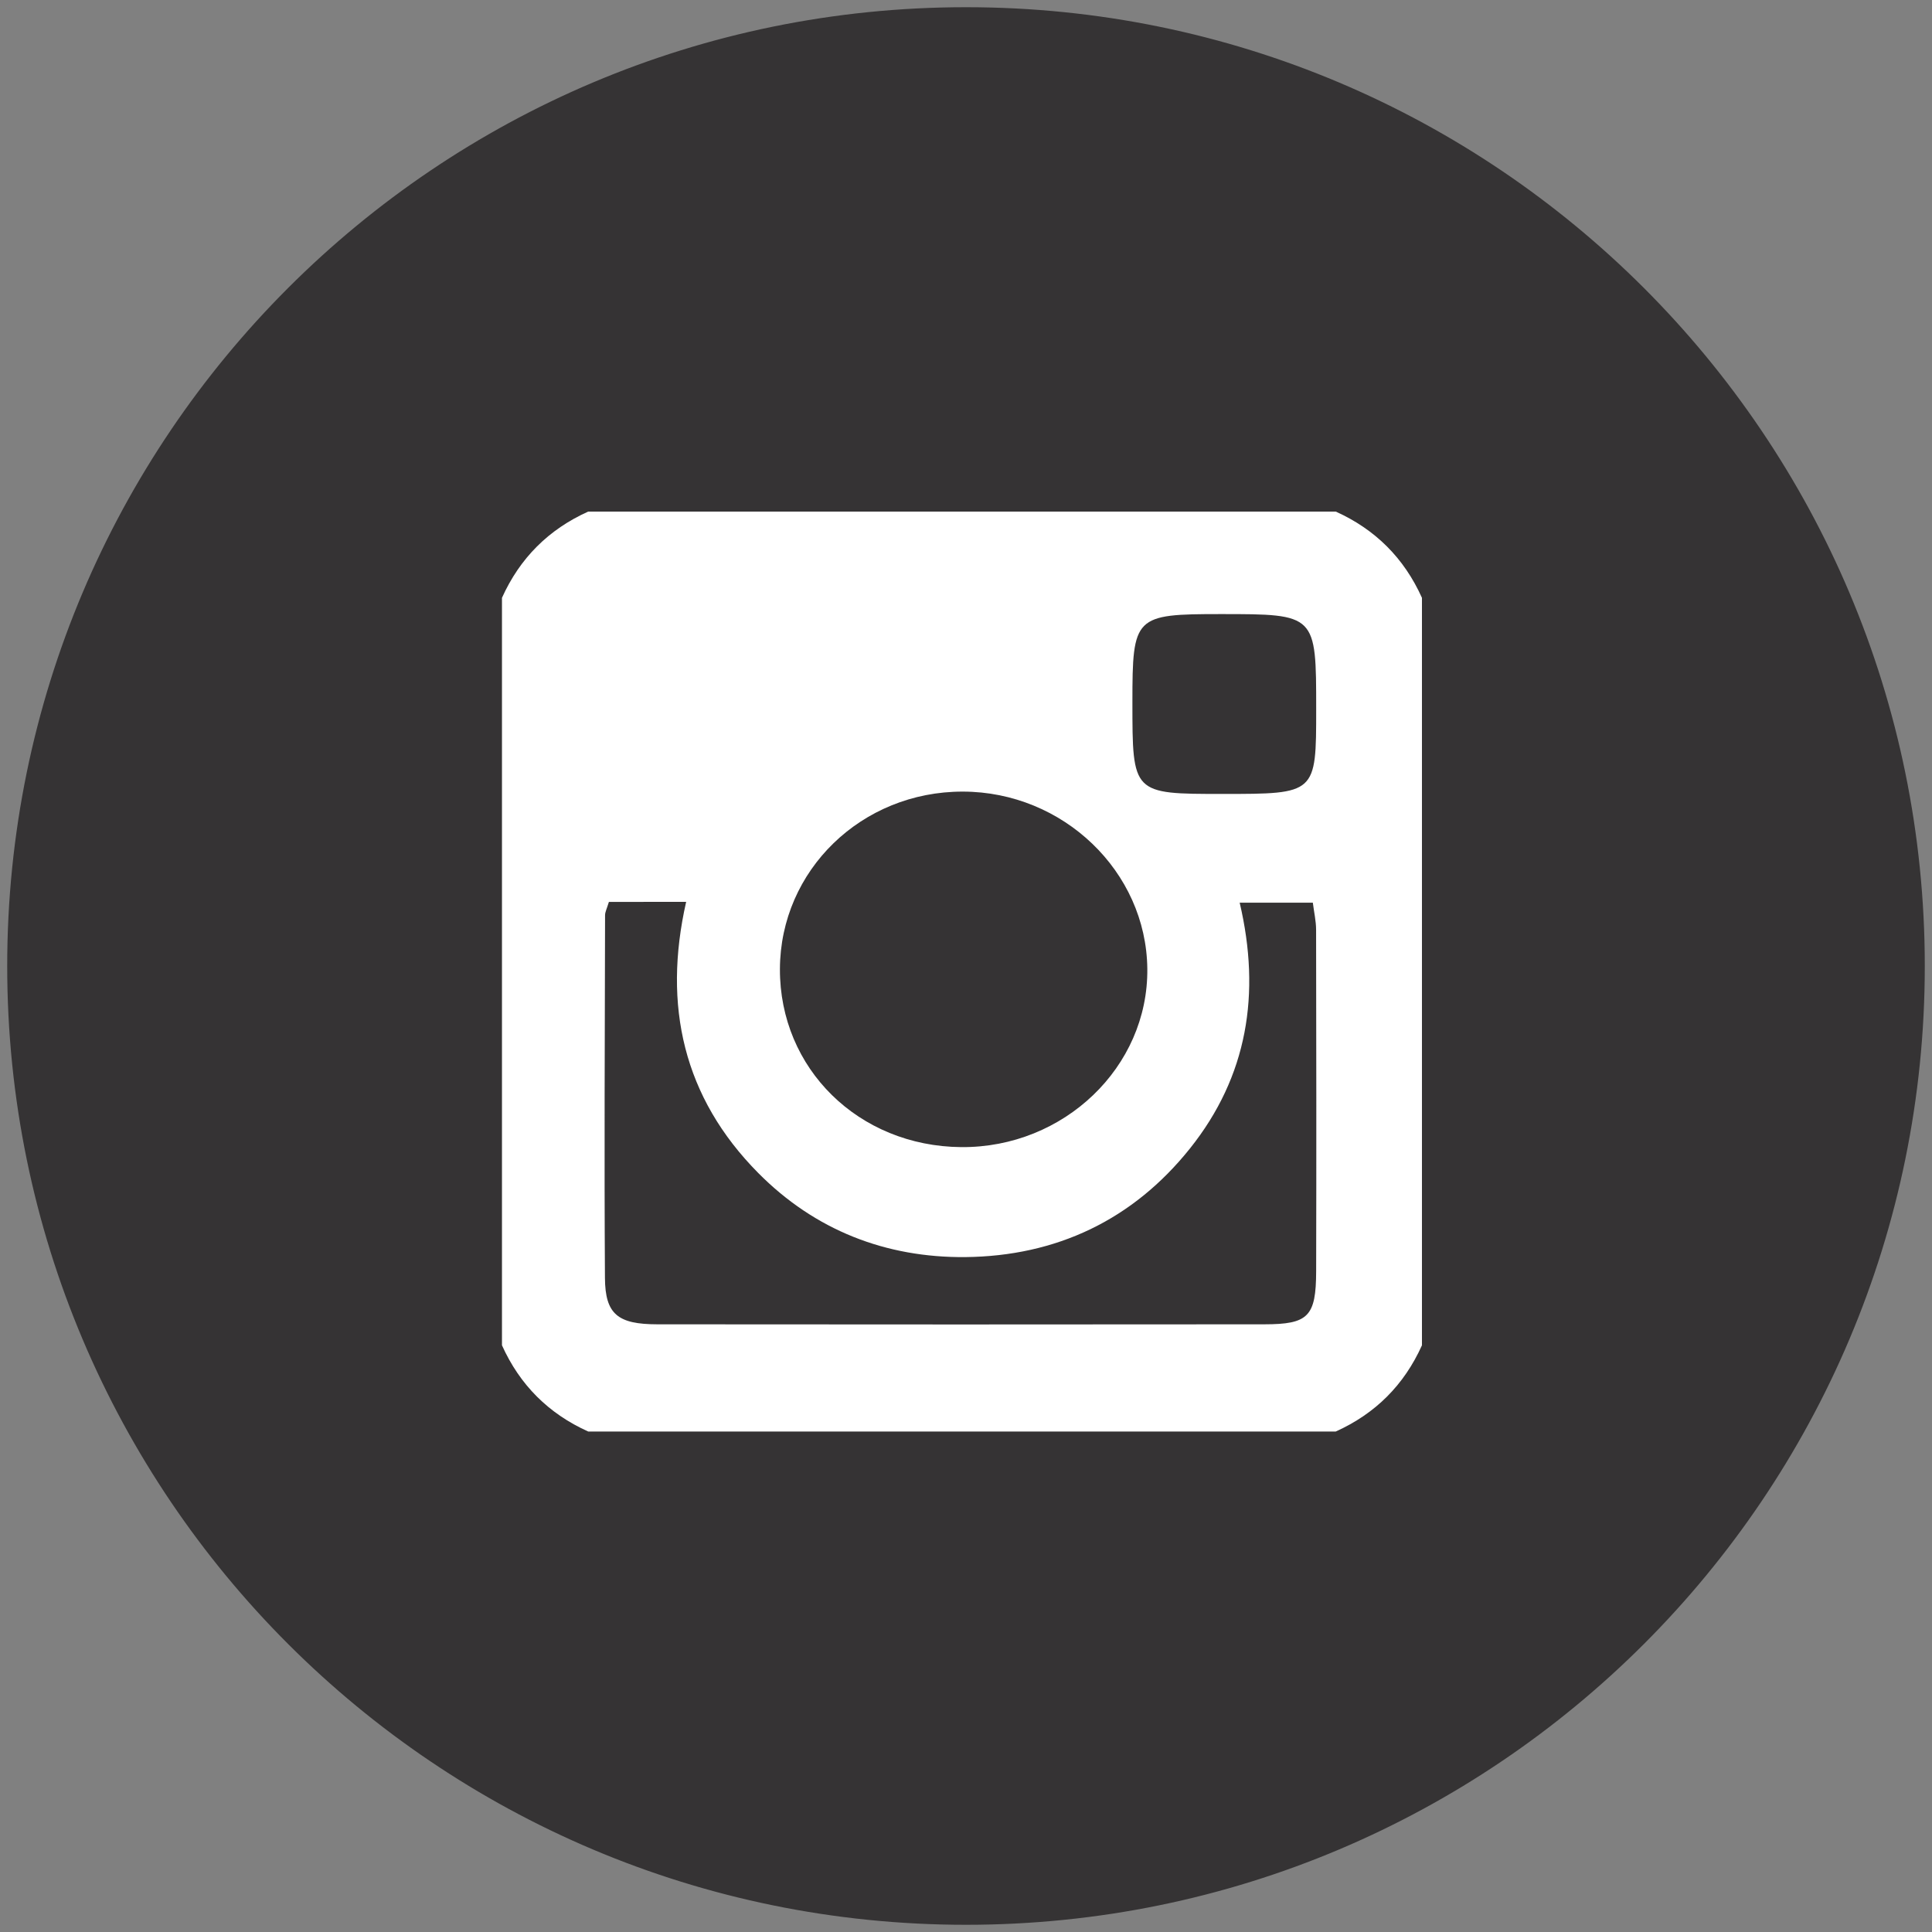
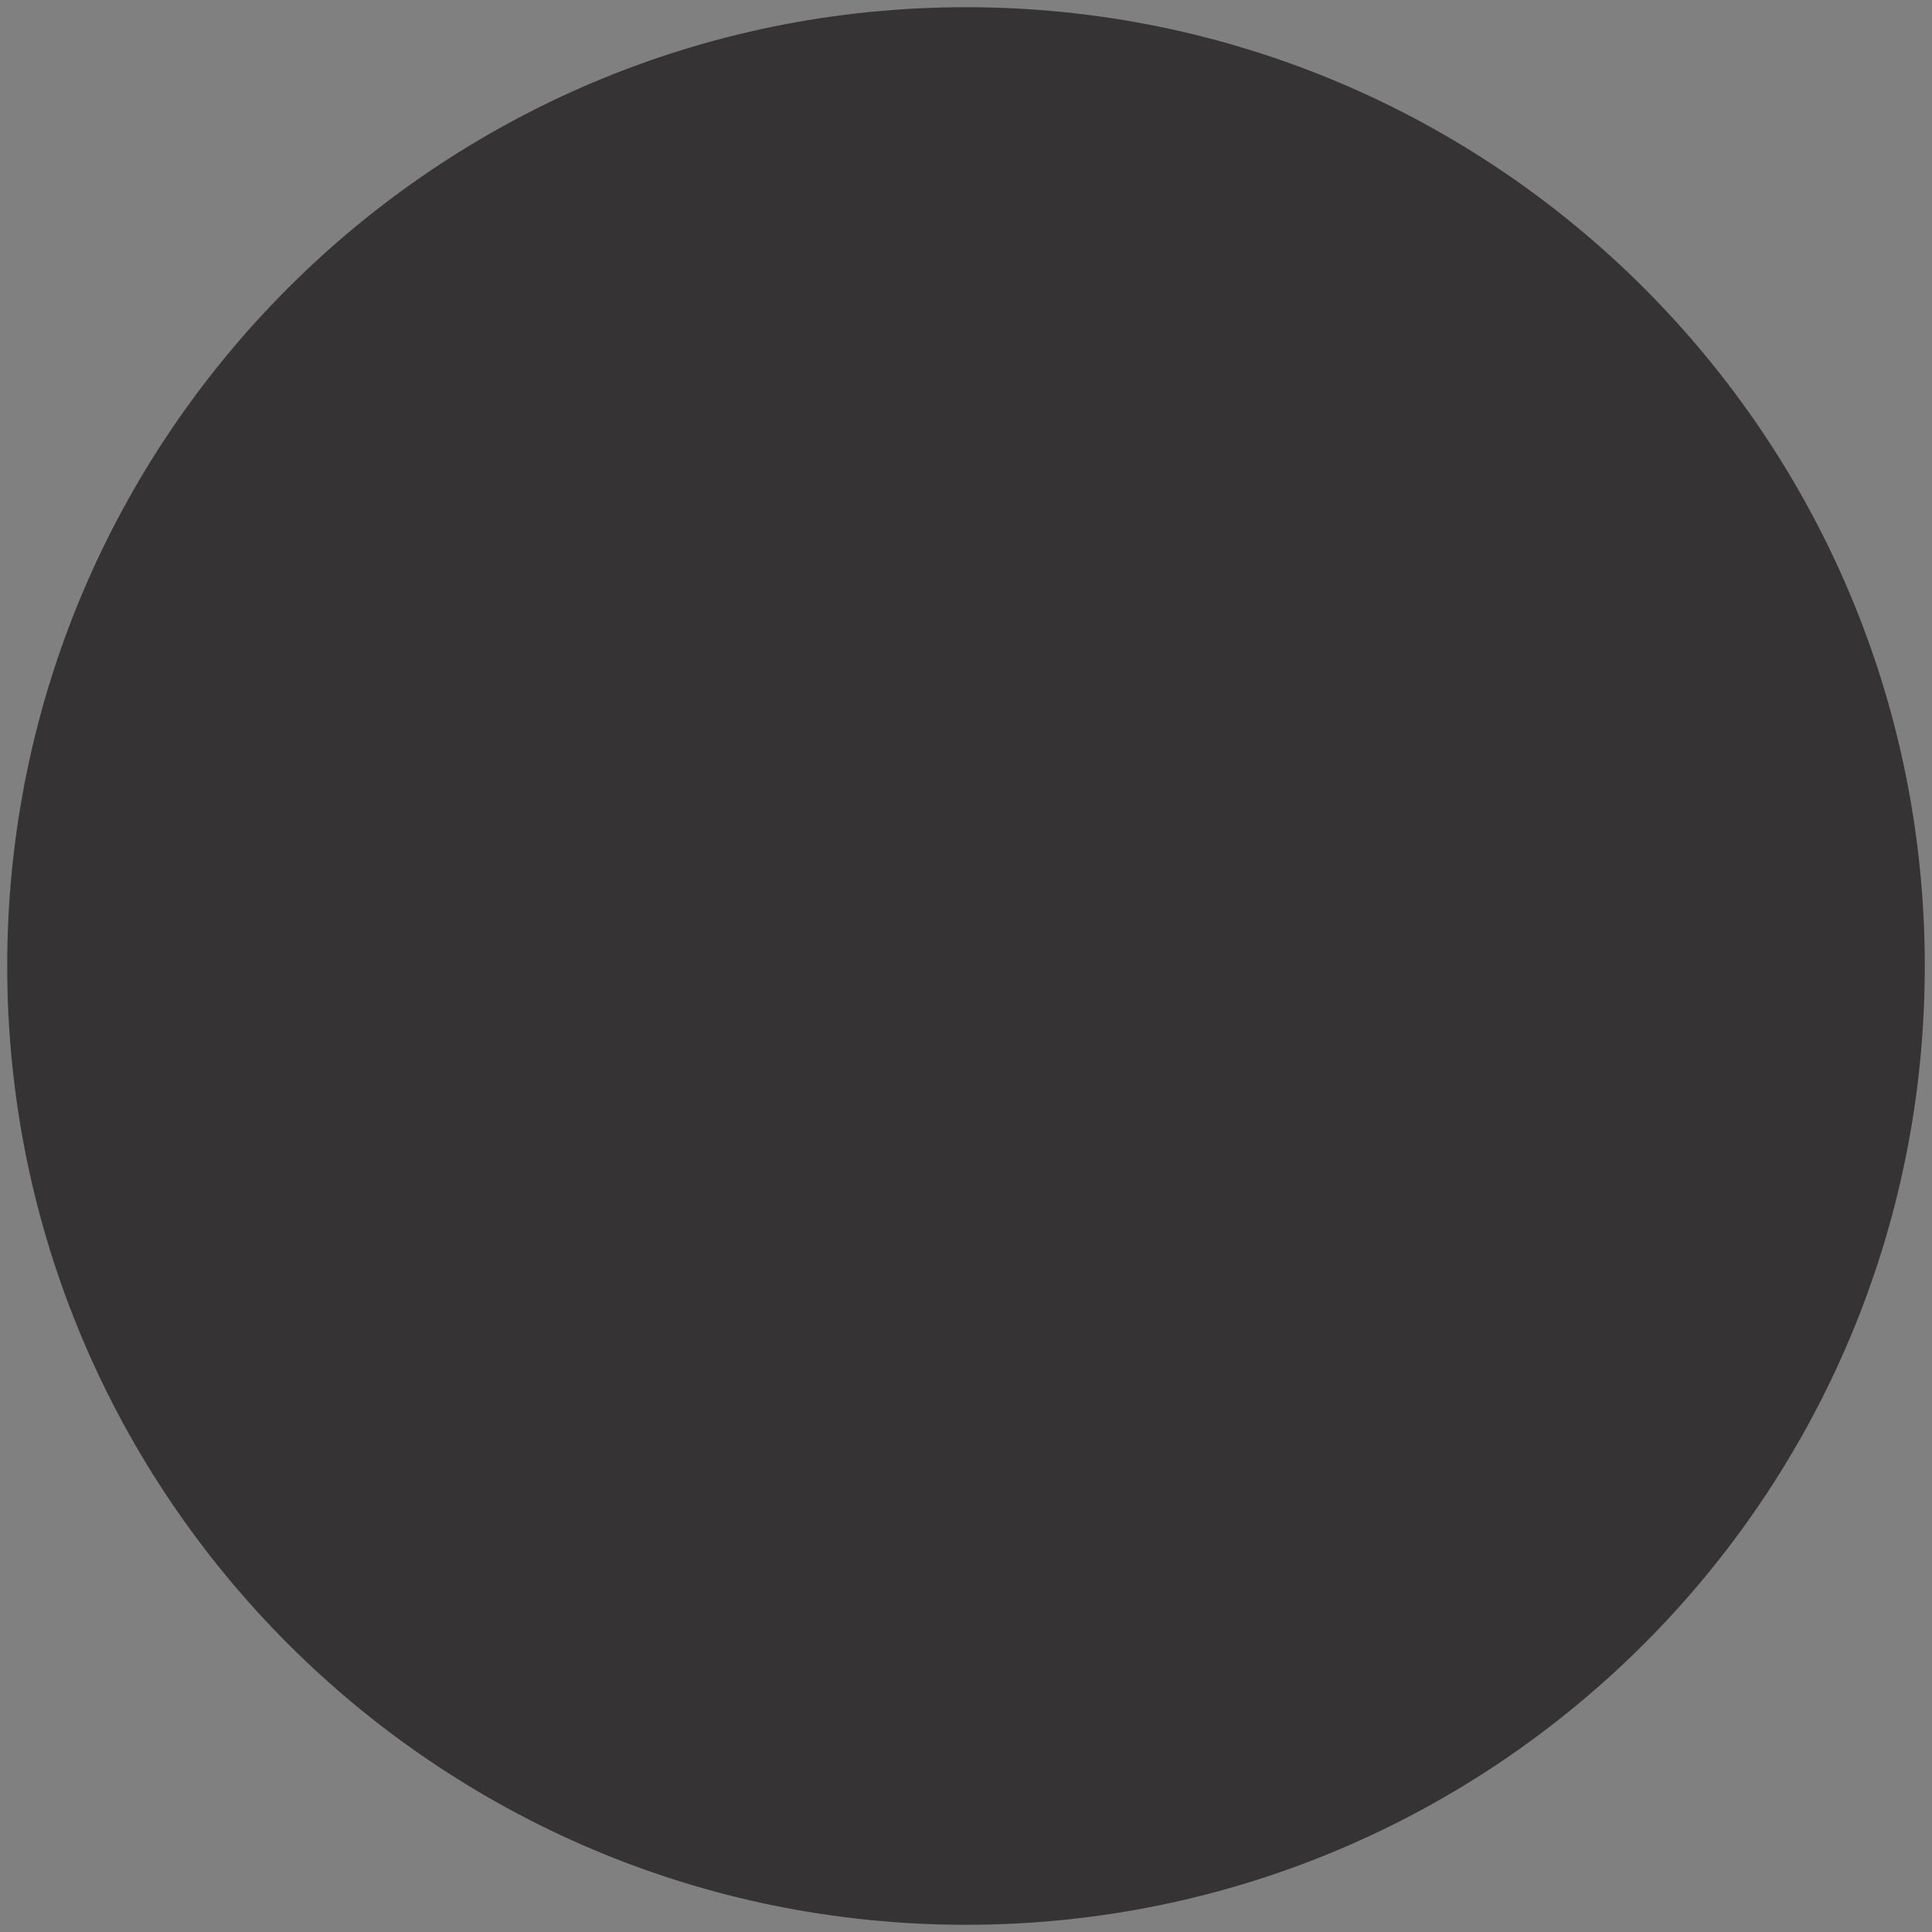
<svg xmlns="http://www.w3.org/2000/svg" version="1.1" id="Layer_1" x="0px" y="0px" width="67px" height="67px" viewBox="0 0 67 67" enable-background="new 0 0 67 67" xml:space="preserve">
  <rect x="0" y="0" width="67" height="67" fill="#808080" stroke="none" />
  <path fill="#353334" stroke="#353334" stroke-miterlimit="10" d="M33.5,66.25c-18.086,0-32.75-14.664-32.75-32.75   c0-18.088,14.664-32.75,32.75-32.75c18.087,0,32.75,14.662,32.75,32.75C66.25,51.586,51.588,66.25,33.5,66.25z" />
  <g>
-     <path fill="#FFFFFF" d="M17.408,46.654c0-8.641,0-17.281,0-25.922c0.619-1.375,1.616-2.372,2.991-2.991c8.641,0,17.283,0,25.923,0    c1.375,0.619,2.371,1.616,2.99,2.991c0,8.641,0,17.282,0,25.922c-0.619,1.375-1.615,2.371-2.99,2.99c-8.641,0-17.282,0-25.923,0    C19.024,49.025,18.027,48.029,17.408,46.654z M21.116,31.277c-0.069,0.231-0.133,0.347-0.133,0.463    c-0.009,4.191-0.03,8.386-0.004,12.578c0.008,1.262,0.45,1.607,1.816,1.608c7.017,0.007,14.033,0.007,21.051,0    c1.527-0.001,1.793-0.27,1.797-1.843c0.01-3.943,0.006-7.889-0.002-11.833c0-0.313-0.074-0.626-0.113-0.945    c-0.866,0-1.637,0-2.537,0c0.742,3.158,0.27,6.025-1.721,8.519c-1.983,2.485-4.642,3.739-7.795,3.771    c-2.76,0.024-5.213-0.932-7.179-2.916c-2.596-2.621-3.318-5.801-2.501-9.403C22.832,31.277,22.009,31.277,21.116,31.277z     M27.047,33.604c-0.012,3.455,2.728,6.146,6.286,6.177c3.562,0.029,6.491-2.777,6.455-6.186c-0.035-3.372-2.918-6.139-6.399-6.143    C29.877,27.447,27.06,30.181,27.047,33.604z M42.398,27.533c3.246,0,3.246,0,3.246-2.94c0-3.297,0-3.297-3.313-3.297    c-2.99,0-3.06,0.069-3.06,3.055C39.271,27.533,39.271,27.533,42.398,27.533z" />
-   </g>
+     </g>
</svg>